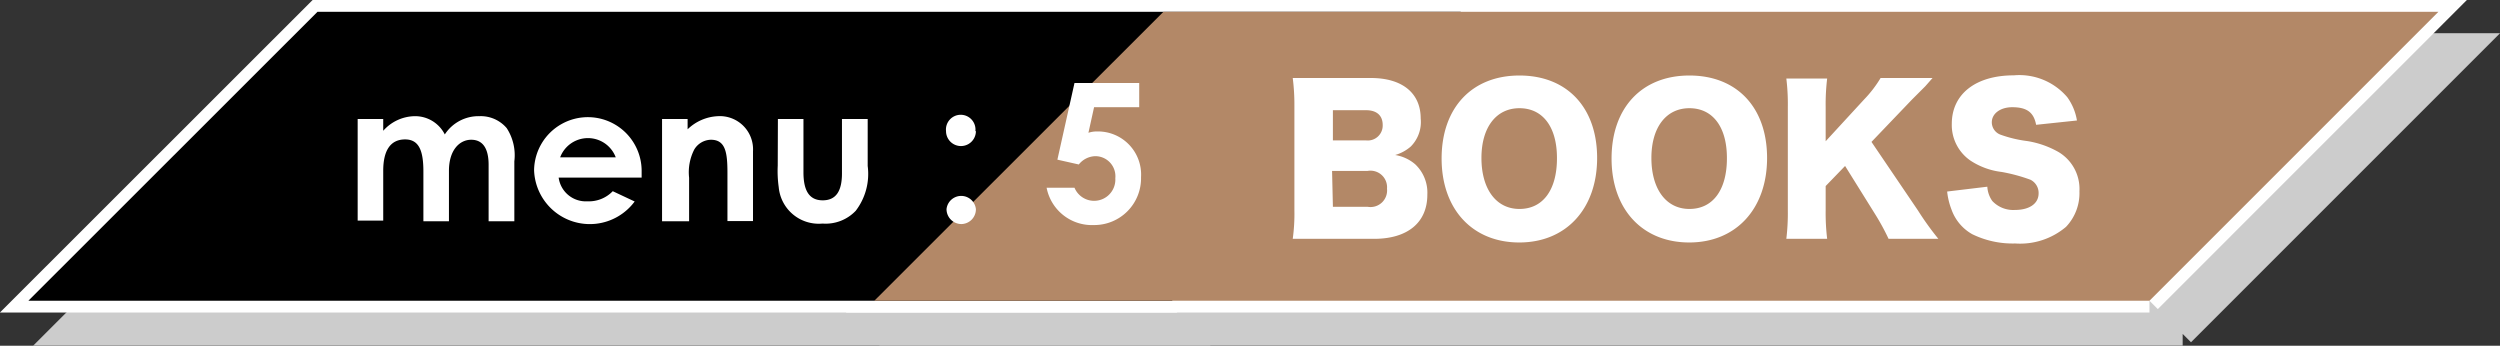
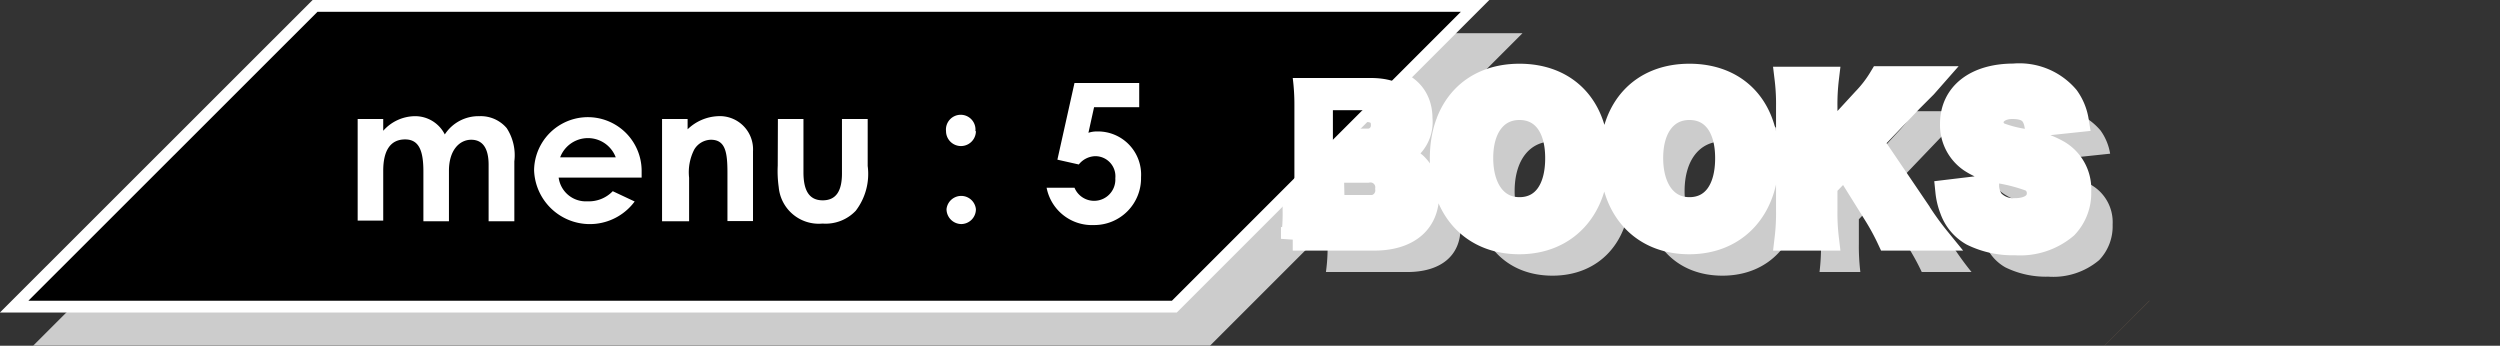
<svg xmlns="http://www.w3.org/2000/svg" viewBox="0 0 150.63 20.83">
  <rect x="0" y="0" width="150.63" height="20.83" fill="#333333" stroke="none" />
  <defs>
    <style>.cls-1{isolation:isolate}.cls-2{opacity:.75;mix-blend-mode:overlay}.cls-3{fill:none;stroke:#fff;stroke-width:1.42px}.cls-4{fill:#fff}.cls-5{fill:#b38867}</style>
  </defs>
  <g class="cls-1">
    <g id="レイヤー_2" data-name="レイヤー 2">
      <g id="obj">
        <g class="cls-2">
          <path class="cls-3" d="M72.61 20.12H3.71L21.13 2.71h68.89L72.61 20.12z" />
-           <path class="cls-3" d="M131.51 20.12H54.68L72.1 2.71h76.82l-17.41 17.41zM29.05 15.33h-1.54v-3c0-1.2-.24-1.93-1.1-1.93s-1.32.63-1.32 1.89v3h-1.54V9.17h1.54v.71A2.58 2.58 0 0 1 27 9a2 2 0 0 1 1.8 1.1A2.42 2.42 0 0 1 30.88 9a2.05 2.05 0 0 1 1.65.72 3 3 0 0 1 .46 2v3.61h-1.55v-3.4c0-1-.36-1.51-1.05-1.51s-1.34.61-1.34 1.87zm11.19-1.19a3.36 3.36 0 0 1-6.06-1.89 3.24 3.24 0 1 1 6.48.1v.35h-5a1.65 1.65 0 0 0 1.73 1.43 2 2 0 0 0 1.53-.61zm-1.14-2.66a1.79 1.79 0 0 0-3.35 0zm4.33-1.69A2.8 2.8 0 0 1 45.26 9a2 2 0 0 1 2.11 2.11v4.21h-1.54v-2.9c0-1.22-.11-2-1-2a1.2 1.2 0 0 0-1 .59 3 3 0 0 0-.31 1.7v2.62h-1.63V9.17h1.54zm5.44-.62h1.54v3.21c0 1.11.35 1.69 1.16 1.69s1.16-.57 1.16-1.62V9.17h1.55V12a3.66 3.66 0 0 1-.72 2.7 2.5 2.5 0 0 1-2 .77 2.42 2.42 0 0 1-2.64-2.19 7 7 0 0 1-.06-1.3z" />
-           <path class="cls-3" d="M60.8 9.9a.89.89 0 0 1-1.8 0 .89.89 0 1 1 1.77 0zm0 4.7a.89.89 0 0 1-.88.9.9.9 0 0 1-.89-.9.89.89 0 0 1 1.77 0zM66.74 7h3.9v1.46h-2.72L67.58 10a1.62 1.62 0 0 1 .54-.08 2.6 2.6 0 0 1 2.63 2.76 2.82 2.82 0 0 1-2.85 2.88 2.78 2.78 0 0 1-2.84-2.25h1.68a1.28 1.28 0 0 0 2.46-.57 1.21 1.21 0 0 0-1.2-1.33 1.31 1.31 0 0 0-1 .5l-1.29-.29zm14.87 9.39h-1.72a10.94 10.94 0 0 0 .1-1.71V8.37a12.71 12.71 0 0 0-.1-1.67h4.71c1.89 0 3 .91 3 2.44a2.09 2.09 0 0 1-.6 1.69 2.47 2.47 0 0 1-.94.51 2.44 2.44 0 0 1 1.21.56 2.35 2.35 0 0 1 .73 1.83c0 1.68-1.19 2.66-3.21 2.66zm2.7-5.93a.9.9 0 0 0 1-.93c0-.57-.36-.89-1-.89h-2v1.82zm-2 4h2.09a1 1 0 0 0 1.17-1.09 1 1 0 0 0-1.18-1.07h-2.13zm15.92-2.94c0 3.06-1.87 5.09-4.69 5.09s-4.68-2-4.68-5.06 1.83-5 4.69-5 4.68 1.92 4.68 4.97zm-2.42 0c0-1.88-.86-3-2.26-3s-2.29 1.15-2.29 3 .87 3.07 2.29 3.07 2.26-1.15 2.26-3.05zm12.66 0c0 3.06-1.87 5.09-4.69 5.09s-4.68-2-4.68-5.06 1.83-5 4.69-5 4.68 1.92 4.68 4.97zm-2.42 0c0-1.88-.86-3-2.26-3s-2.29 1.15-2.29 3 .87 3.07 2.29 3.07 2.26-1.15 2.26-3.05zm11.51 3.16a17.66 17.66 0 0 0 1.23 1.71h-3a14.16 14.16 0 0 0-.8-1.47L113.17 12 112 13.21v1.47a12.9 12.9 0 0 0 .09 1.71h-2.46a13 13 0 0 0 .09-1.71V8.45a12.68 12.68 0 0 0-.09-1.72h2.46a13 13 0 0 0-.09 1.72v2.06L114.31 8a7.19 7.19 0 0 0 1-1.3h3.13l-.44.5-.81.81-2.43 2.54zm4.18-1.43a1.65 1.65 0 0 0 .3.86 1.73 1.73 0 0 0 1.36.54c.89 0 1.43-.39 1.43-1a.89.89 0 0 0-.49-.82 10.18 10.18 0 0 0-1.74-.47 4.34 4.34 0 0 1-1.87-.68 2.6 2.6 0 0 1-1.13-2.22c0-1.79 1.44-2.92 3.73-2.92a3.79 3.79 0 0 1 3.23 1.32 3.3 3.3 0 0 1 .58 1.4l-2.46.26c-.14-.75-.56-1.06-1.44-1.06-.71 0-1.23.38-1.23.91a.8.8 0 0 0 .54.75 7.43 7.43 0 0 0 1.6.38 5.58 5.58 0 0 1 1.88.66 2.59 2.59 0 0 1 1.26 2.37 2.94 2.94 0 0 1-.81 2.14 4.28 4.28 0 0 1-3.06 1 5.55 5.55 0 0 1-2.59-.56 2.76 2.76 0 0 1-1.25-1.49 4.14 4.14 0 0 1-.26-1.08z" />
          <path class="cls-4" d="M72.61 20.12H3.71L21.13 2.71h68.89L72.61 20.12z" />
-           <path class="cls-4" d="M131.51 20.12H54.68L72.1 2.71h76.82l-17.41 17.41zM29.05 15.33h-1.54v-3c0-1.2-.24-1.93-1.1-1.93s-1.32.63-1.32 1.89v3h-1.54V9.17h1.54v.71A2.58 2.58 0 0 1 27 9a2 2 0 0 1 1.8 1.1A2.42 2.42 0 0 1 30.88 9a2.05 2.05 0 0 1 1.65.72 3 3 0 0 1 .46 2v3.61h-1.55v-3.4c0-1-.36-1.51-1.05-1.51s-1.34.61-1.34 1.87zm11.19-1.19a3.36 3.36 0 0 1-6.06-1.89 3.24 3.24 0 1 1 6.48.1v.35h-5a1.65 1.65 0 0 0 1.73 1.43 2 2 0 0 0 1.53-.61zm-1.14-2.66a1.79 1.79 0 0 0-3.35 0zm4.33-1.69A2.8 2.8 0 0 1 45.26 9a2 2 0 0 1 2.11 2.11v4.21h-1.54v-2.9c0-1.22-.11-2-1-2a1.2 1.2 0 0 0-1 .59 3 3 0 0 0-.31 1.7v2.62h-1.63V9.17h1.54zm5.44-.62h1.54v3.21c0 1.11.35 1.69 1.16 1.69s1.16-.57 1.16-1.62V9.17h1.55V12a3.66 3.66 0 0 1-.72 2.7 2.5 2.5 0 0 1-2 .77 2.42 2.42 0 0 1-2.64-2.19 7 7 0 0 1-.06-1.3z" />
          <path class="cls-4" d="M60.8 9.9a.89.89 0 0 1-1.8 0 .89.89 0 1 1 1.77 0zm0 4.7a.89.89 0 0 1-.88.9.9.9 0 0 1-.89-.9.89.89 0 0 1 1.77 0zM66.74 7h3.9v1.46h-2.72L67.58 10a1.62 1.62 0 0 1 .54-.08 2.6 2.6 0 0 1 2.63 2.76 2.82 2.82 0 0 1-2.85 2.88 2.78 2.78 0 0 1-2.84-2.25h1.68a1.28 1.28 0 0 0 2.46-.57 1.21 1.21 0 0 0-1.2-1.33 1.31 1.31 0 0 0-1 .5l-1.29-.29zm14.87 9.39h-1.72a10.94 10.94 0 0 0 .1-1.71V8.37a12.71 12.71 0 0 0-.1-1.67h4.71c1.89 0 3 .91 3 2.44a2.09 2.09 0 0 1-.6 1.69 2.47 2.47 0 0 1-.94.51 2.44 2.44 0 0 1 1.21.56 2.35 2.35 0 0 1 .73 1.83c0 1.68-1.19 2.66-3.21 2.66zm2.7-5.93a.9.9 0 0 0 1-.93c0-.57-.36-.89-1-.89h-2v1.82zm-2 4h2.09a1 1 0 0 0 1.17-1.09 1 1 0 0 0-1.18-1.07h-2.13zm15.92-2.94c0 3.06-1.87 5.09-4.69 5.09s-4.68-2-4.68-5.06 1.83-5 4.69-5 4.68 1.92 4.68 4.97zm-2.42 0c0-1.88-.86-3-2.26-3s-2.29 1.15-2.29 3 .87 3.07 2.29 3.07 2.26-1.15 2.26-3.05zm12.66 0c0 3.06-1.87 5.09-4.69 5.09s-4.68-2-4.68-5.06 1.83-5 4.69-5 4.68 1.92 4.68 4.97zm-2.42 0c0-1.88-.86-3-2.26-3s-2.29 1.15-2.29 3 .87 3.07 2.29 3.07 2.26-1.15 2.26-3.05zm11.51 3.16a17.66 17.66 0 0 0 1.23 1.71h-3a14.16 14.16 0 0 0-.8-1.47L113.17 12 112 13.21v1.47a12.9 12.9 0 0 0 .09 1.71h-2.46a13 13 0 0 0 .09-1.71V8.45a12.68 12.68 0 0 0-.09-1.72h2.46a13 13 0 0 0-.09 1.72v2.06L114.31 8a7.19 7.19 0 0 0 1-1.3h3.13l-.44.5-.81.81-2.43 2.54zm4.18-1.43a1.65 1.65 0 0 0 .3.86 1.73 1.73 0 0 0 1.36.54c.89 0 1.43-.39 1.43-1a.89.89 0 0 0-.49-.82 10.18 10.18 0 0 0-1.74-.47 4.34 4.34 0 0 1-1.87-.68 2.6 2.6 0 0 1-1.13-2.22c0-1.79 1.44-2.92 3.73-2.92a3.79 3.79 0 0 1 3.23 1.32 3.3 3.3 0 0 1 .58 1.4l-2.46.26c-.14-.75-.56-1.06-1.44-1.06-.71 0-1.23.38-1.23.91a.8.8 0 0 0 .54.75 7.43 7.43 0 0 0 1.6.38 5.58 5.58 0 0 1 1.88.66 2.59 2.59 0 0 1 1.26 2.37 2.94 2.94 0 0 1-.81 2.14 4.28 4.28 0 0 1-3.06 1 5.55 5.55 0 0 1-2.59-.56 2.76 2.76 0 0 1-1.25-1.49 4.14 4.14 0 0 1-.26-1.08z" />
        </g>
        <path class="cls-3" d="M70.61 18.12H1.71L19.13.71h68.89L70.61 18.12z" />
-         <path class="cls-3" d="M129.51 18.12H52.68L70.1.71h76.82l-17.41 17.41zM27.05 13.33h-1.54v-3c0-1.2-.24-1.93-1.1-1.93s-1.32.63-1.32 1.89v3h-1.54V7.17h1.54v.71A2.58 2.58 0 0 1 25 7a2 2 0 0 1 1.8 1.1A2.42 2.42 0 0 1 28.88 7a2.05 2.05 0 0 1 1.65.72 3 3 0 0 1 .46 2v3.61h-1.55v-3.4c0-1-.36-1.51-1.05-1.51s-1.34.61-1.34 1.87zm11.19-1.19a3.36 3.36 0 0 1-6.06-1.89 3.24 3.24 0 1 1 6.48.1v.35h-5a1.65 1.65 0 0 0 1.73 1.43 2 2 0 0 0 1.53-.61zM37.1 9.48a1.79 1.79 0 0 0-3.35 0zm4.33-1.69A2.8 2.8 0 0 1 43.26 7a2 2 0 0 1 2.11 2.11v4.21h-1.54v-2.9c0-1.22-.11-2-1-2a1.2 1.2 0 0 0-1 .59 3 3 0 0 0-.31 1.7v2.62h-1.63V7.17h1.54zm5.44-.62h1.54v3.21c0 1.11.35 1.69 1.16 1.69s1.16-.57 1.16-1.62V7.17h1.55V10a3.66 3.66 0 0 1-.72 2.7 2.5 2.5 0 0 1-2 .77 2.42 2.42 0 0 1-2.64-2.19 7 7 0 0 1-.06-1.3z" />
        <path class="cls-3" d="M58.8 7.9a.89.89 0 0 1-1.8 0 .89.89 0 1 1 1.77 0zm0 4.7a.89.89 0 0 1-.88.9.9.9 0 0 1-.89-.9.89.89 0 0 1 1.77 0zM64.74 5h3.9v1.46h-2.72L65.58 8a1.62 1.62 0 0 1 .54-.08 2.6 2.6 0 0 1 2.63 2.76 2.82 2.82 0 0 1-2.85 2.88 2.78 2.78 0 0 1-2.84-2.25h1.68a1.28 1.28 0 0 0 2.46-.57A1.21 1.21 0 0 0 66 9.41a1.31 1.31 0 0 0-1 .5l-1.29-.29zm14.87 9.39h-1.72a10.94 10.94 0 0 0 .1-1.71V6.37a12.71 12.71 0 0 0-.1-1.67h4.71c1.89 0 3 .91 3 2.44a2.09 2.09 0 0 1-.6 1.69 2.47 2.47 0 0 1-.94.51 2.44 2.44 0 0 1 1.21.56 2.35 2.35 0 0 1 .73 1.83c0 1.68-1.19 2.66-3.21 2.66zm2.7-5.93a.9.9 0 0 0 1-.93c0-.57-.36-.89-1-.89h-2v1.82zm-2 4h2.09a1 1 0 0 0 1.17-1.09 1 1 0 0 0-1.18-1.07h-2.13zm15.92-2.94c0 3.06-1.87 5.09-4.69 5.09s-4.68-2-4.68-5.06 1.83-5 4.69-5 4.68 1.92 4.68 4.97zm-2.42 0c0-1.88-.86-3-2.26-3s-2.29 1.15-2.29 3 .87 3.07 2.29 3.07 2.26-1.15 2.26-3.05zm12.66 0c0 3.06-1.87 5.09-4.69 5.09s-4.68-2-4.68-5.06 1.83-5 4.69-5 4.68 1.92 4.68 4.97zm-2.42 0c0-1.88-.86-3-2.26-3s-2.29 1.15-2.29 3 .87 3.07 2.29 3.07 2.26-1.15 2.26-3.05zm11.51 3.16a17.66 17.66 0 0 0 1.23 1.71h-3a14.16 14.16 0 0 0-.8-1.47L111.17 10 110 11.21v1.47a12.9 12.9 0 0 0 .09 1.71h-2.46a13 13 0 0 0 .09-1.71V6.45a12.68 12.68 0 0 0-.09-1.72h2.46a13 13 0 0 0-.09 1.72v2.06L112.31 6a7.19 7.19 0 0 0 1-1.3h3.13l-.44.5-.81.81-2.43 2.54zm4.18-1.43a1.65 1.65 0 0 0 .3.86 1.73 1.73 0 0 0 1.36.54c.89 0 1.43-.39 1.43-1a.89.89 0 0 0-.49-.82 10.18 10.18 0 0 0-1.74-.47 4.34 4.34 0 0 1-1.87-.68 2.6 2.6 0 0 1-1.13-2.22c0-1.79 1.44-2.92 3.73-2.92a3.79 3.79 0 0 1 3.23 1.32 3.3 3.3 0 0 1 .58 1.4l-2.46.26c-.14-.75-.56-1.06-1.44-1.06-.71 0-1.23.38-1.23.91a.8.8 0 0 0 .54.75 7.43 7.43 0 0 0 1.6.38 5.58 5.58 0 0 1 1.88.66 2.59 2.59 0 0 1 1.26 2.37 2.94 2.94 0 0 1-.81 2.14 4.28 4.28 0 0 1-3.06 1 5.55 5.55 0 0 1-2.59-.56 2.76 2.76 0 0 1-1.25-1.49 4.14 4.14 0 0 1-.26-1.08z" />
        <path d="M70.61 18.12H1.71L19.13.71h68.89L70.61 18.12z" />
-         <path class="cls-5" d="M129.51 18.12H52.68L70.1.71h76.82l-17.41 17.41z" />
+         <path class="cls-5" d="M129.51 18.12H52.68h76.82l-17.41 17.41z" />
        <path class="cls-4" d="M27.05 13.33h-1.54v-3c0-1.2-.24-1.93-1.1-1.93s-1.32.63-1.32 1.89v3h-1.54V7.17h1.54v.71A2.58 2.58 0 0 1 25 7a2 2 0 0 1 1.8 1.1A2.42 2.42 0 0 1 28.88 7a2.05 2.05 0 0 1 1.65.72 3 3 0 0 1 .46 2v3.61h-1.55v-3.4c0-1-.36-1.51-1.05-1.51s-1.34.61-1.34 1.87zm11.19-1.19a3.36 3.36 0 0 1-6.06-1.89 3.24 3.24 0 1 1 6.48.1v.35h-5a1.65 1.65 0 0 0 1.73 1.43 2 2 0 0 0 1.53-.61zM37.1 9.48a1.79 1.79 0 0 0-3.35 0zm4.33-1.69A2.8 2.8 0 0 1 43.26 7a2 2 0 0 1 2.11 2.11v4.21h-1.54v-2.9c0-1.22-.11-2-1-2a1.2 1.2 0 0 0-1 .59 3 3 0 0 0-.31 1.7v2.62h-1.63V7.17h1.54zm5.44-.62h1.54v3.21c0 1.11.35 1.69 1.16 1.69s1.16-.57 1.16-1.62V7.17h1.55V10a3.66 3.66 0 0 1-.72 2.7 2.5 2.5 0 0 1-2 .77 2.42 2.42 0 0 1-2.64-2.19 7 7 0 0 1-.06-1.3zm11.93.73a.89.89 0 0 1-1.8 0 .89.89 0 1 1 1.77 0zm0 4.7a.89.89 0 0 1-.88.9.9.9 0 0 1-.89-.9.89.89 0 0 1 1.77 0zM64.74 5h3.9v1.46h-2.72L65.58 8a1.62 1.62 0 0 1 .54-.08 2.6 2.6 0 0 1 2.63 2.76 2.82 2.82 0 0 1-2.85 2.88 2.78 2.78 0 0 1-2.84-2.25h1.68a1.28 1.28 0 0 0 2.46-.57A1.21 1.21 0 0 0 66 9.41a1.31 1.31 0 0 0-1 .5l-1.29-.29zm14.87 9.39h-1.72a10.94 10.94 0 0 0 .1-1.71V6.37a12.71 12.71 0 0 0-.1-1.67h4.71c1.89 0 3 .91 3 2.44a2.09 2.09 0 0 1-.6 1.69 2.47 2.47 0 0 1-.94.51 2.44 2.44 0 0 1 1.21.56 2.35 2.35 0 0 1 .73 1.83c0 1.68-1.19 2.66-3.21 2.66zm2.7-5.93a.9.9 0 0 0 1-.93c0-.57-.36-.89-1-.89h-2v1.82zm-2 4h2.09a1 1 0 0 0 1.17-1.09 1 1 0 0 0-1.18-1.07h-2.13zm15.92-2.94c0 3.06-1.87 5.09-4.69 5.09s-4.68-2-4.68-5.06 1.83-5 4.69-5 4.68 1.92 4.68 4.97zm-2.42 0c0-1.88-.86-3-2.26-3s-2.29 1.15-2.29 3 .87 3.07 2.29 3.07 2.26-1.15 2.26-3.05zm12.66 0c0 3.06-1.87 5.09-4.69 5.09s-4.68-2-4.68-5.06 1.83-5 4.69-5 4.68 1.92 4.68 4.97zm-2.42 0c0-1.88-.86-3-2.26-3s-2.29 1.15-2.29 3 .87 3.07 2.29 3.07 2.26-1.15 2.26-3.05zm11.51 3.16a17.66 17.66 0 0 0 1.23 1.71h-3a14.16 14.16 0 0 0-.8-1.47L111.17 10 110 11.21v1.47a12.9 12.9 0 0 0 .09 1.71h-2.46a13 13 0 0 0 .09-1.71V6.45a12.68 12.68 0 0 0-.09-1.72h2.46a13 13 0 0 0-.09 1.72v2.06L112.31 6a7.19 7.19 0 0 0 1-1.3h3.13l-.44.5-.81.81-2.43 2.54zm4.18-1.43a1.65 1.65 0 0 0 .3.86 1.73 1.73 0 0 0 1.36.54c.89 0 1.43-.39 1.43-1a.89.89 0 0 0-.49-.82 10.18 10.18 0 0 0-1.74-.47 4.34 4.34 0 0 1-1.87-.68 2.6 2.6 0 0 1-1.13-2.22c0-1.79 1.44-2.92 3.73-2.92a3.79 3.79 0 0 1 3.23 1.32 3.3 3.3 0 0 1 .58 1.4l-2.46.26c-.14-.75-.56-1.06-1.44-1.06-.71 0-1.23.38-1.23.91a.8.8 0 0 0 .54.75 7.43 7.43 0 0 0 1.6.38 5.58 5.58 0 0 1 1.88.66 2.59 2.59 0 0 1 1.26 2.37 2.94 2.94 0 0 1-.81 2.14 4.28 4.28 0 0 1-3.06 1 5.55 5.55 0 0 1-2.59-.56 2.76 2.76 0 0 1-1.25-1.49 4.14 4.14 0 0 1-.26-1.08z" />
      </g>
    </g>
  </g>
</svg>